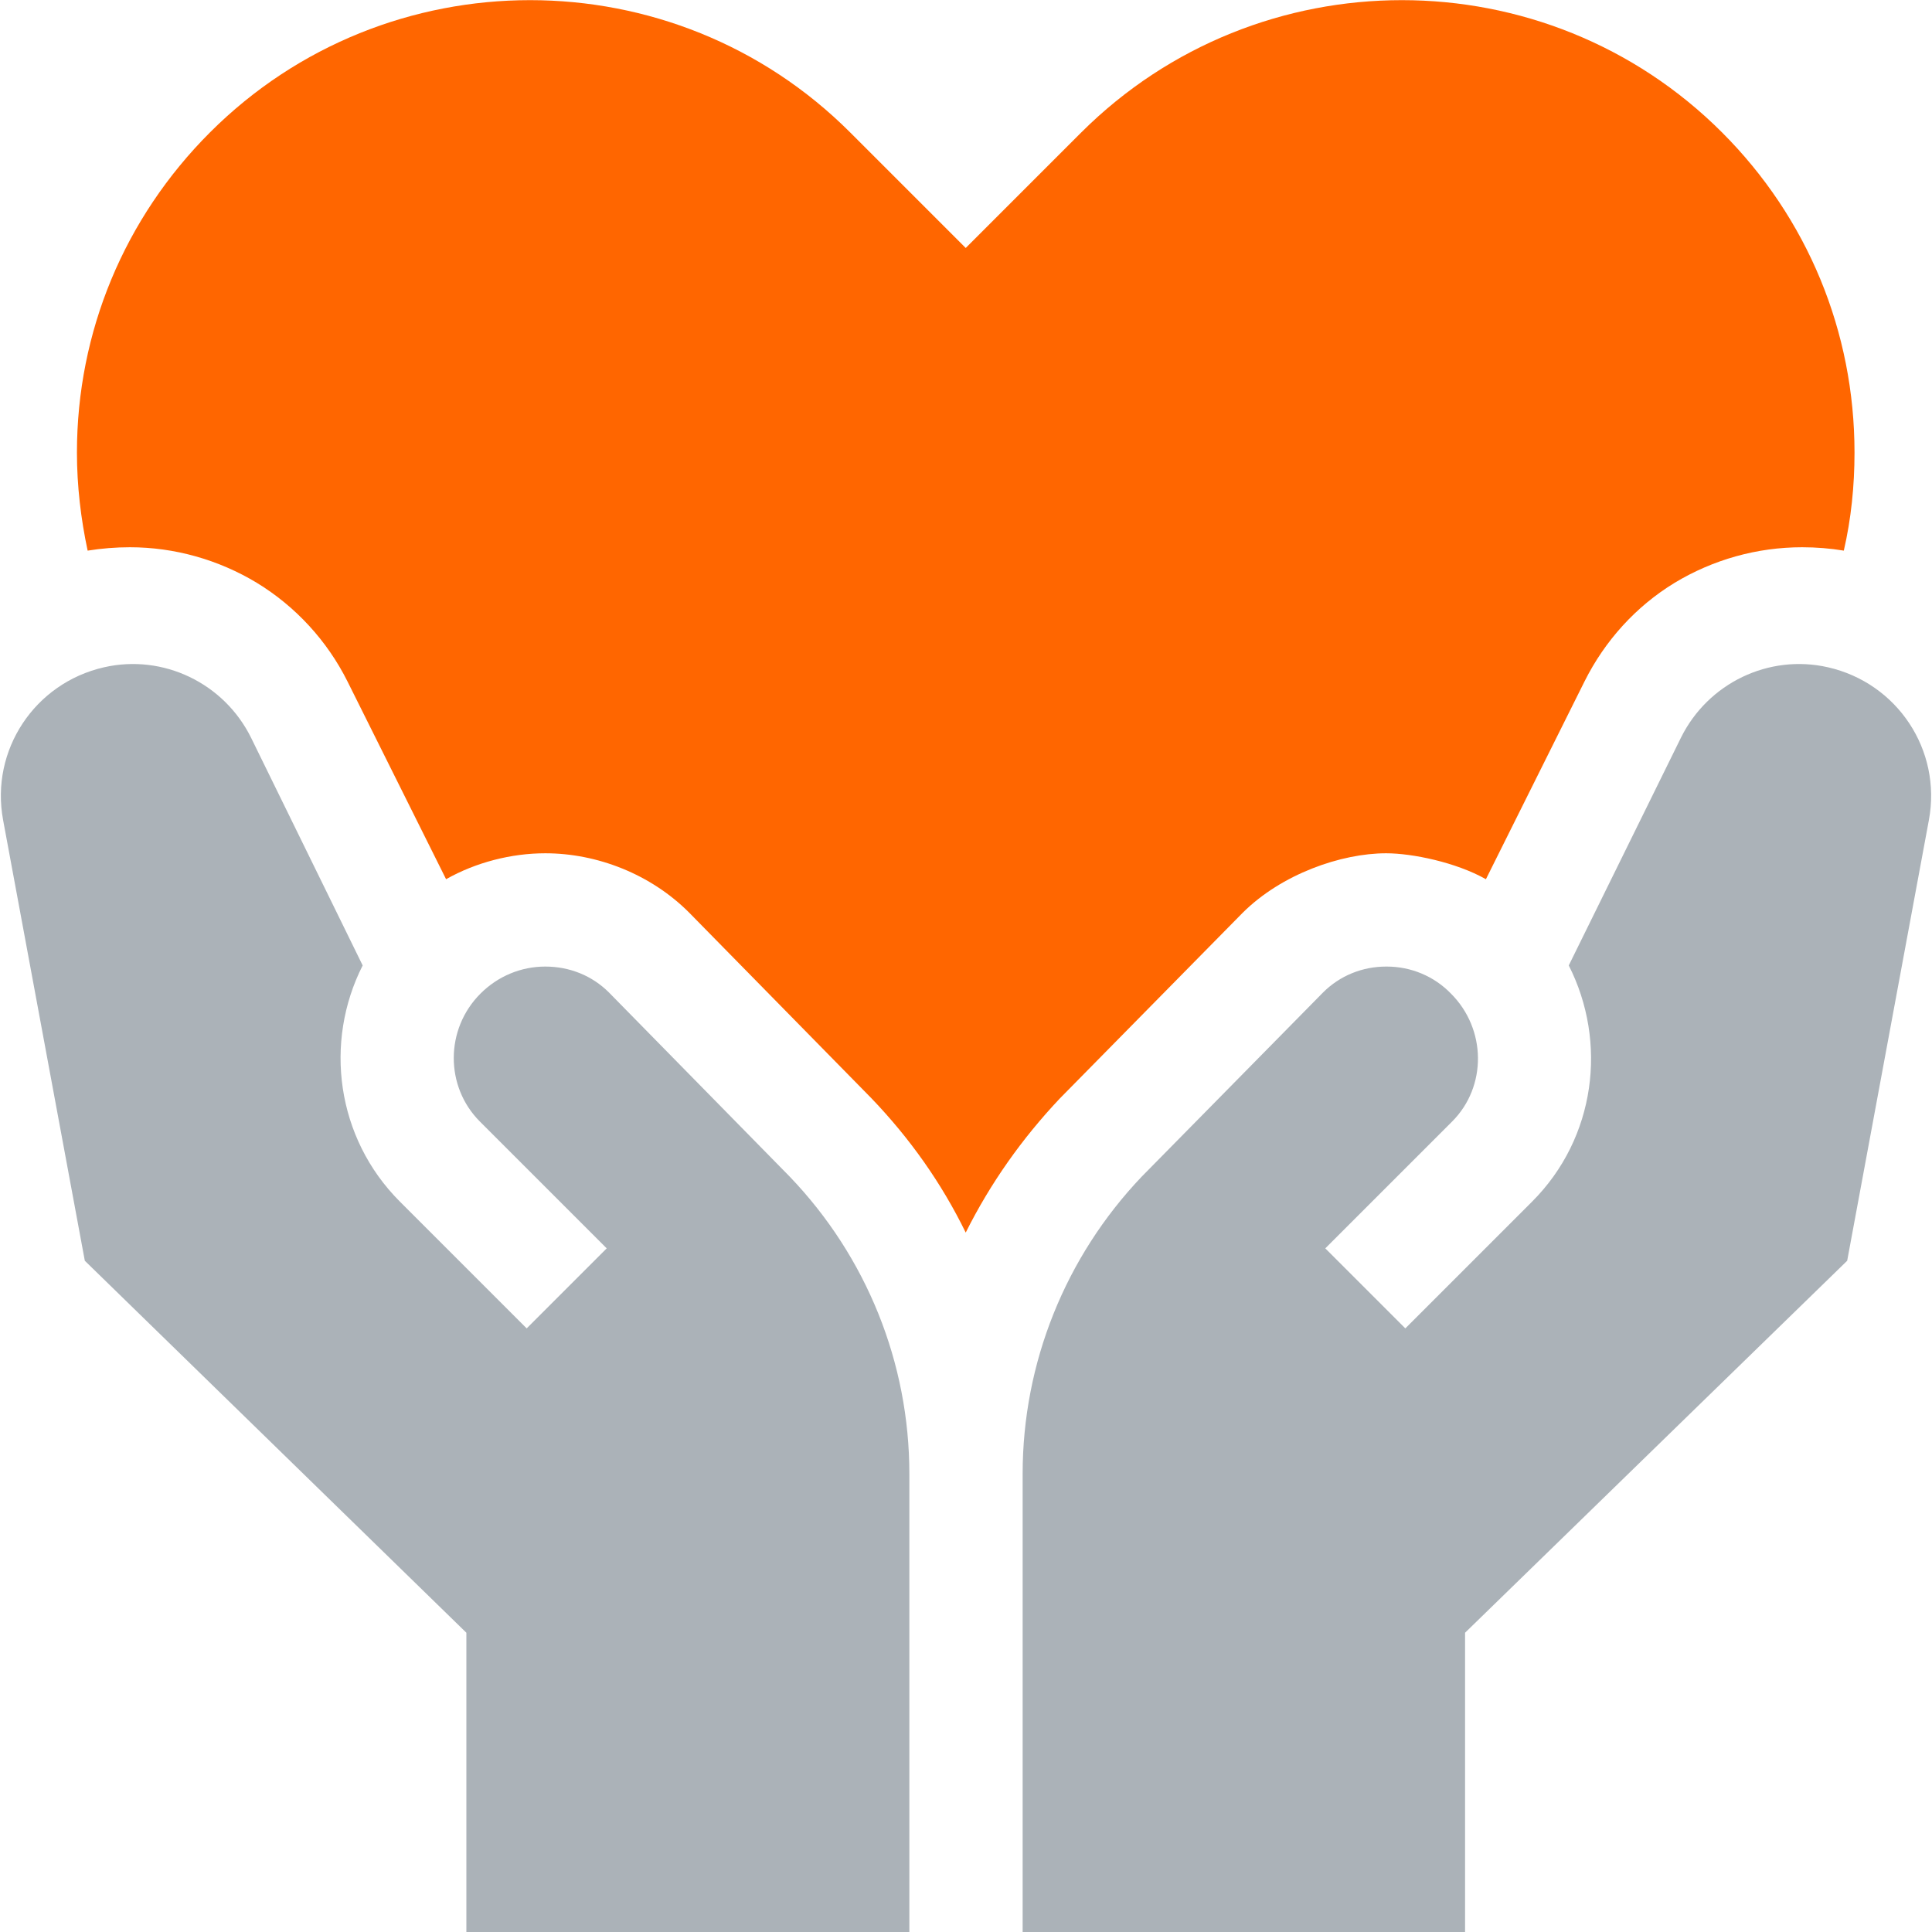
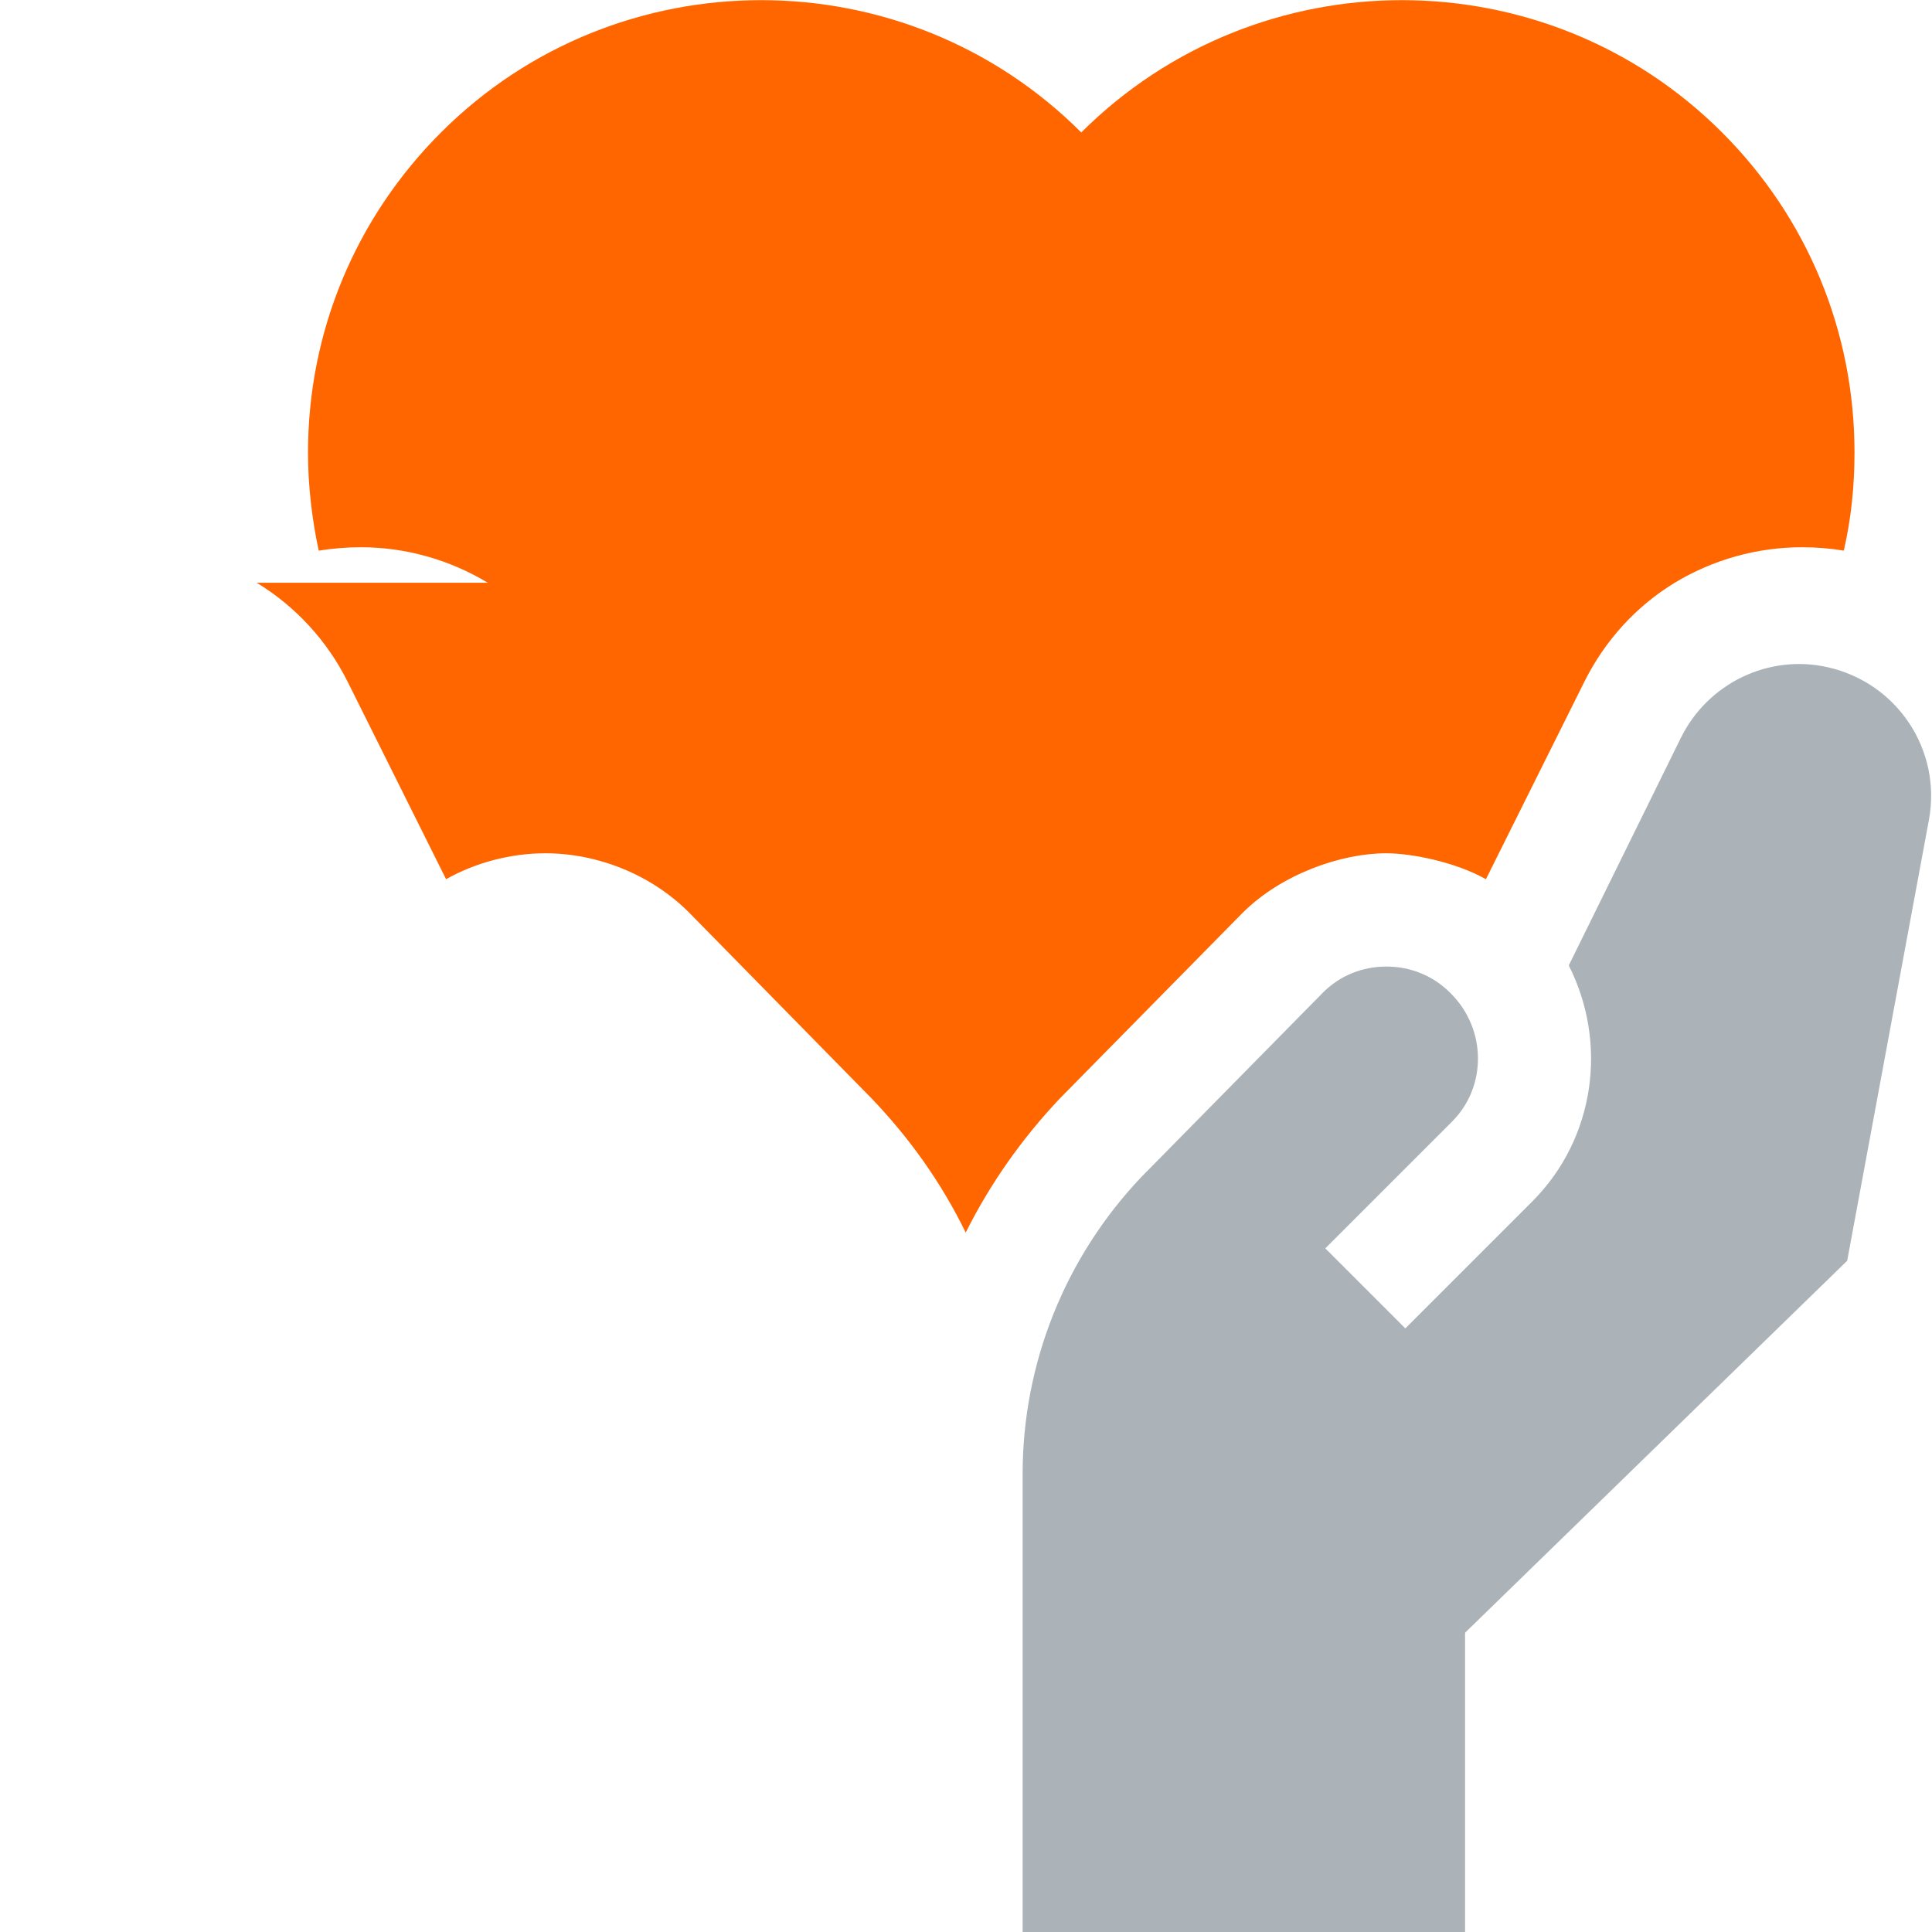
<svg xmlns="http://www.w3.org/2000/svg" xml:space="preserve" width="220px" height="220px" version="1.1" style="shape-rendering:geometricPrecision; text-rendering:geometricPrecision; image-rendering:optimizeQuality; fill-rule:evenodd; clip-rule:evenodd" viewBox="0 0 34.25 34.28">
  <defs>
    <style type="text/css">
   
    .fil1 {fill:#ABB2B8}
    .fil0 {fill:#FF6600}
   
  </style>
  </defs>
  <g id="Layer_x0020_1">
    <g id="_2408805645888">
-       <path class="fil0" d="M4.54 10.34c0.69,0.42 1.25,1.03 1.61,1.75l1.75 3.51c0.53,-0.3 1.16,-0.46 1.76,-0.46 0.92,0 1.87,0.37 2.55,1.05l3.24 3.3c0.68,0.71 1.24,1.5 1.67,2.38 0.44,-0.88 1,-1.67 1.67,-2.38l3.24 -3.29c0.69,-0.69 1.75,-1.06 2.55,-1.06 0.46,0 1.24,0.16 1.77,0.46l1.75 -3.51c0.36,-0.72 0.91,-1.33 1.6,-1.75 0.68,-0.41 1.46,-0.63 2.26,-0.63l0 0c0.25,0 0.5,0.02 0.74,0.06 0.13,-0.56 0.19,-1.15 0.19,-1.74 0,-2.14 -0.83,-4.16 -2.35,-5.68 -3.13,-3.13 -8.23,-3.13 -11.37,0l-2.05 2.05 -2.05 -2.05c-3.13,-3.13 -8.23,-3.13 -11.36,0 -1.52,1.52 -2.36,3.54 -2.36,5.68 0,0.59 0.07,1.18 0.19,1.74 0.25,-0.04 0.5,-0.06 0.75,-0.06 0.79,0 1.57,0.22 2.25,0.63l0 0z" />
-       <path class="fil1" d="M14 20.88l-3.21 -3.27c-0.3,-0.3 -0.7,-0.46 -1.13,-0.46 0,0 0,0 0,0 -0.43,0 -0.84,0.17 -1.15,0.48 -0.63,0.63 -0.63,1.65 -0.01,2.27l2.25 2.25 -1.42 1.42 -2.25 -2.25c-1.13,-1.13 -1.35,-2.83 -0.66,-4.19l-1.98 -4.04c-0.48,-0.97 -1.56,-1.49 -2.61,-1.25 -1.23,0.28 -2.02,1.47 -1.79,2.71l1.45 7.82 6.77 6.6 0 5.31 7.86 0 0 -8.13c0,0 0,0 0,0 0,-1.97 -0.76,-3.85 -2.12,-5.27l0 0z" />
+       <path class="fil0" d="M4.54 10.34c0.69,0.42 1.25,1.03 1.61,1.75l1.75 3.51c0.53,-0.3 1.16,-0.46 1.76,-0.46 0.92,0 1.87,0.37 2.55,1.05l3.24 3.3c0.68,0.71 1.24,1.5 1.67,2.38 0.44,-0.88 1,-1.67 1.67,-2.38l3.24 -3.29c0.69,-0.69 1.75,-1.06 2.55,-1.06 0.46,0 1.24,0.16 1.77,0.46l1.75 -3.51c0.36,-0.72 0.91,-1.33 1.6,-1.75 0.68,-0.41 1.46,-0.63 2.26,-0.63l0 0c0.25,0 0.5,0.02 0.74,0.06 0.13,-0.56 0.19,-1.15 0.19,-1.74 0,-2.14 -0.83,-4.16 -2.35,-5.68 -3.13,-3.13 -8.23,-3.13 -11.37,0c-3.13,-3.13 -8.23,-3.13 -11.36,0 -1.52,1.52 -2.36,3.54 -2.36,5.68 0,0.59 0.07,1.18 0.19,1.74 0.25,-0.04 0.5,-0.06 0.75,-0.06 0.79,0 1.57,0.22 2.25,0.63l0 0z" />
      <path class="fil1" d="M20.24 20.88l3.22 -3.27c0.3,-0.3 0.7,-0.46 1.12,-0.46l0.01 0c0.43,0 0.84,0.17 1.14,0.48 0.63,0.63 0.64,1.65 0.02,2.27l-2.25 2.25 1.42 1.42 2.25 -2.25c1.13,-1.13 1.34,-2.83 0.65,-4.19l1.99 -4.04c0.48,-0.97 1.56,-1.49 2.61,-1.25 1.23,0.28 2.02,1.47 1.79,2.71l-1.45 7.82 -6.78 6.6 0 5.31 -7.85 0 0 -8.13c0,0 0,0 0,0 0,-1.97 0.76,-3.85 2.11,-5.27z" />
    </g>
  </g>
</svg>